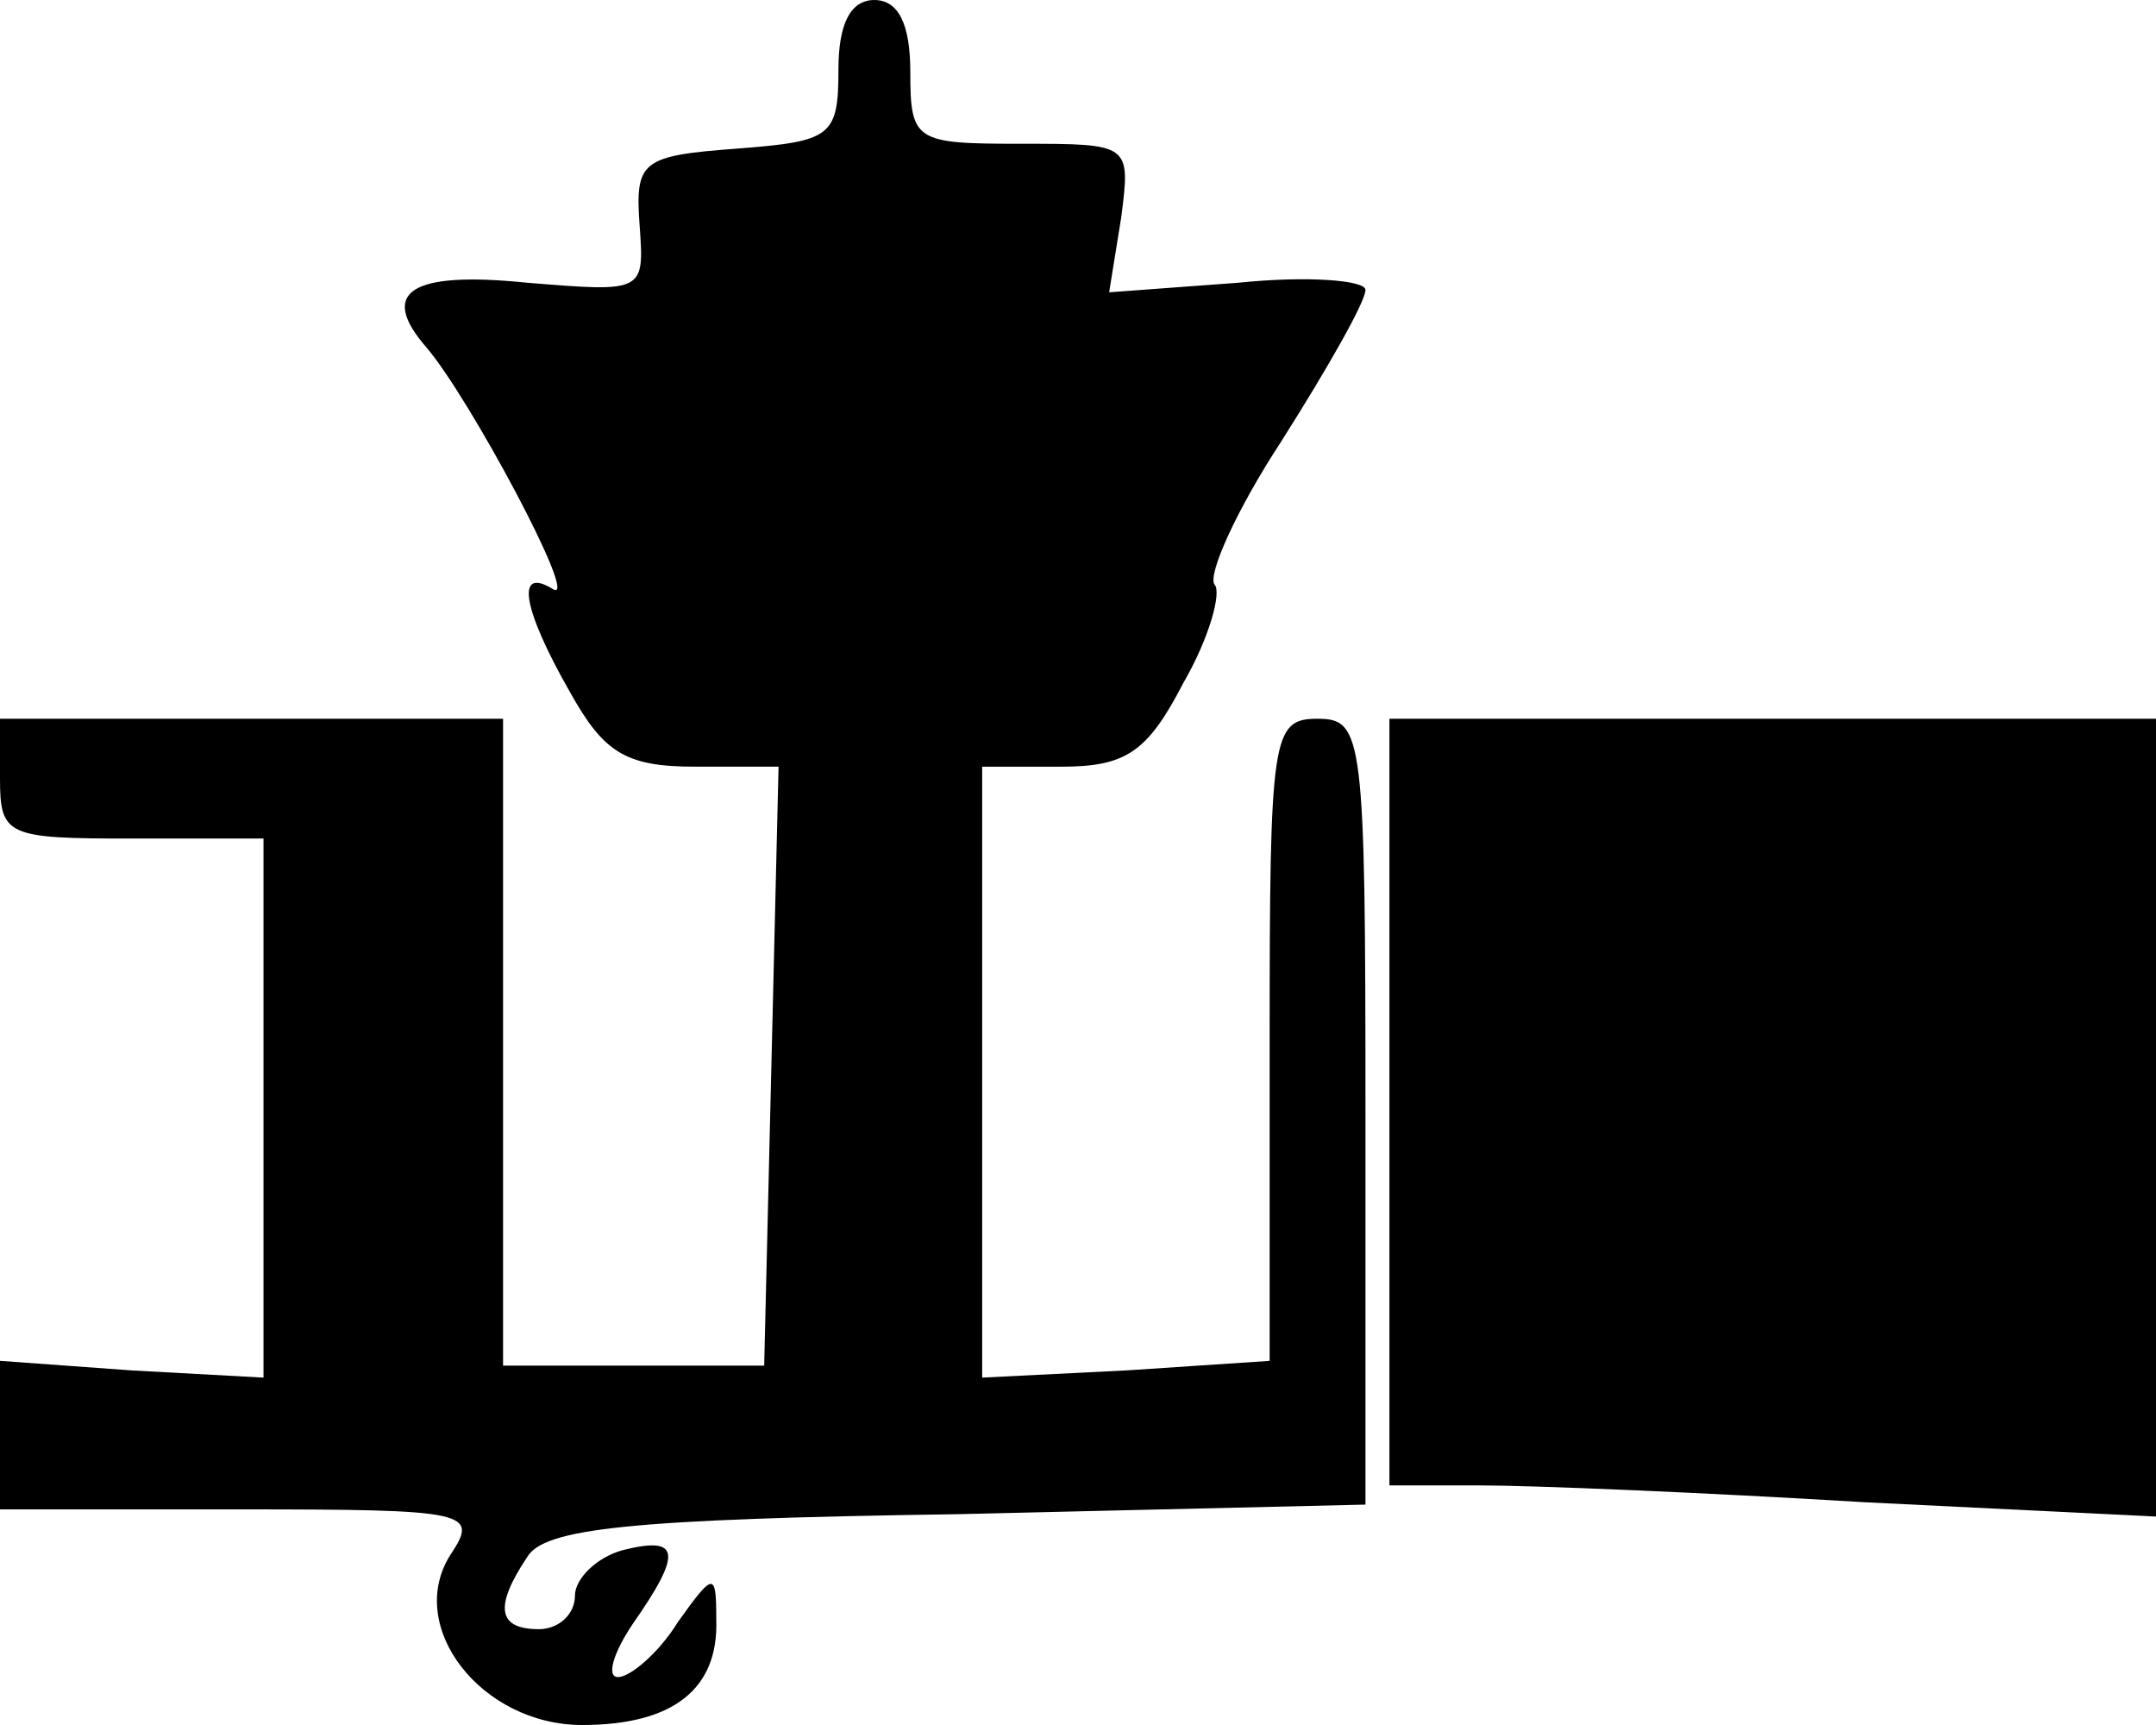
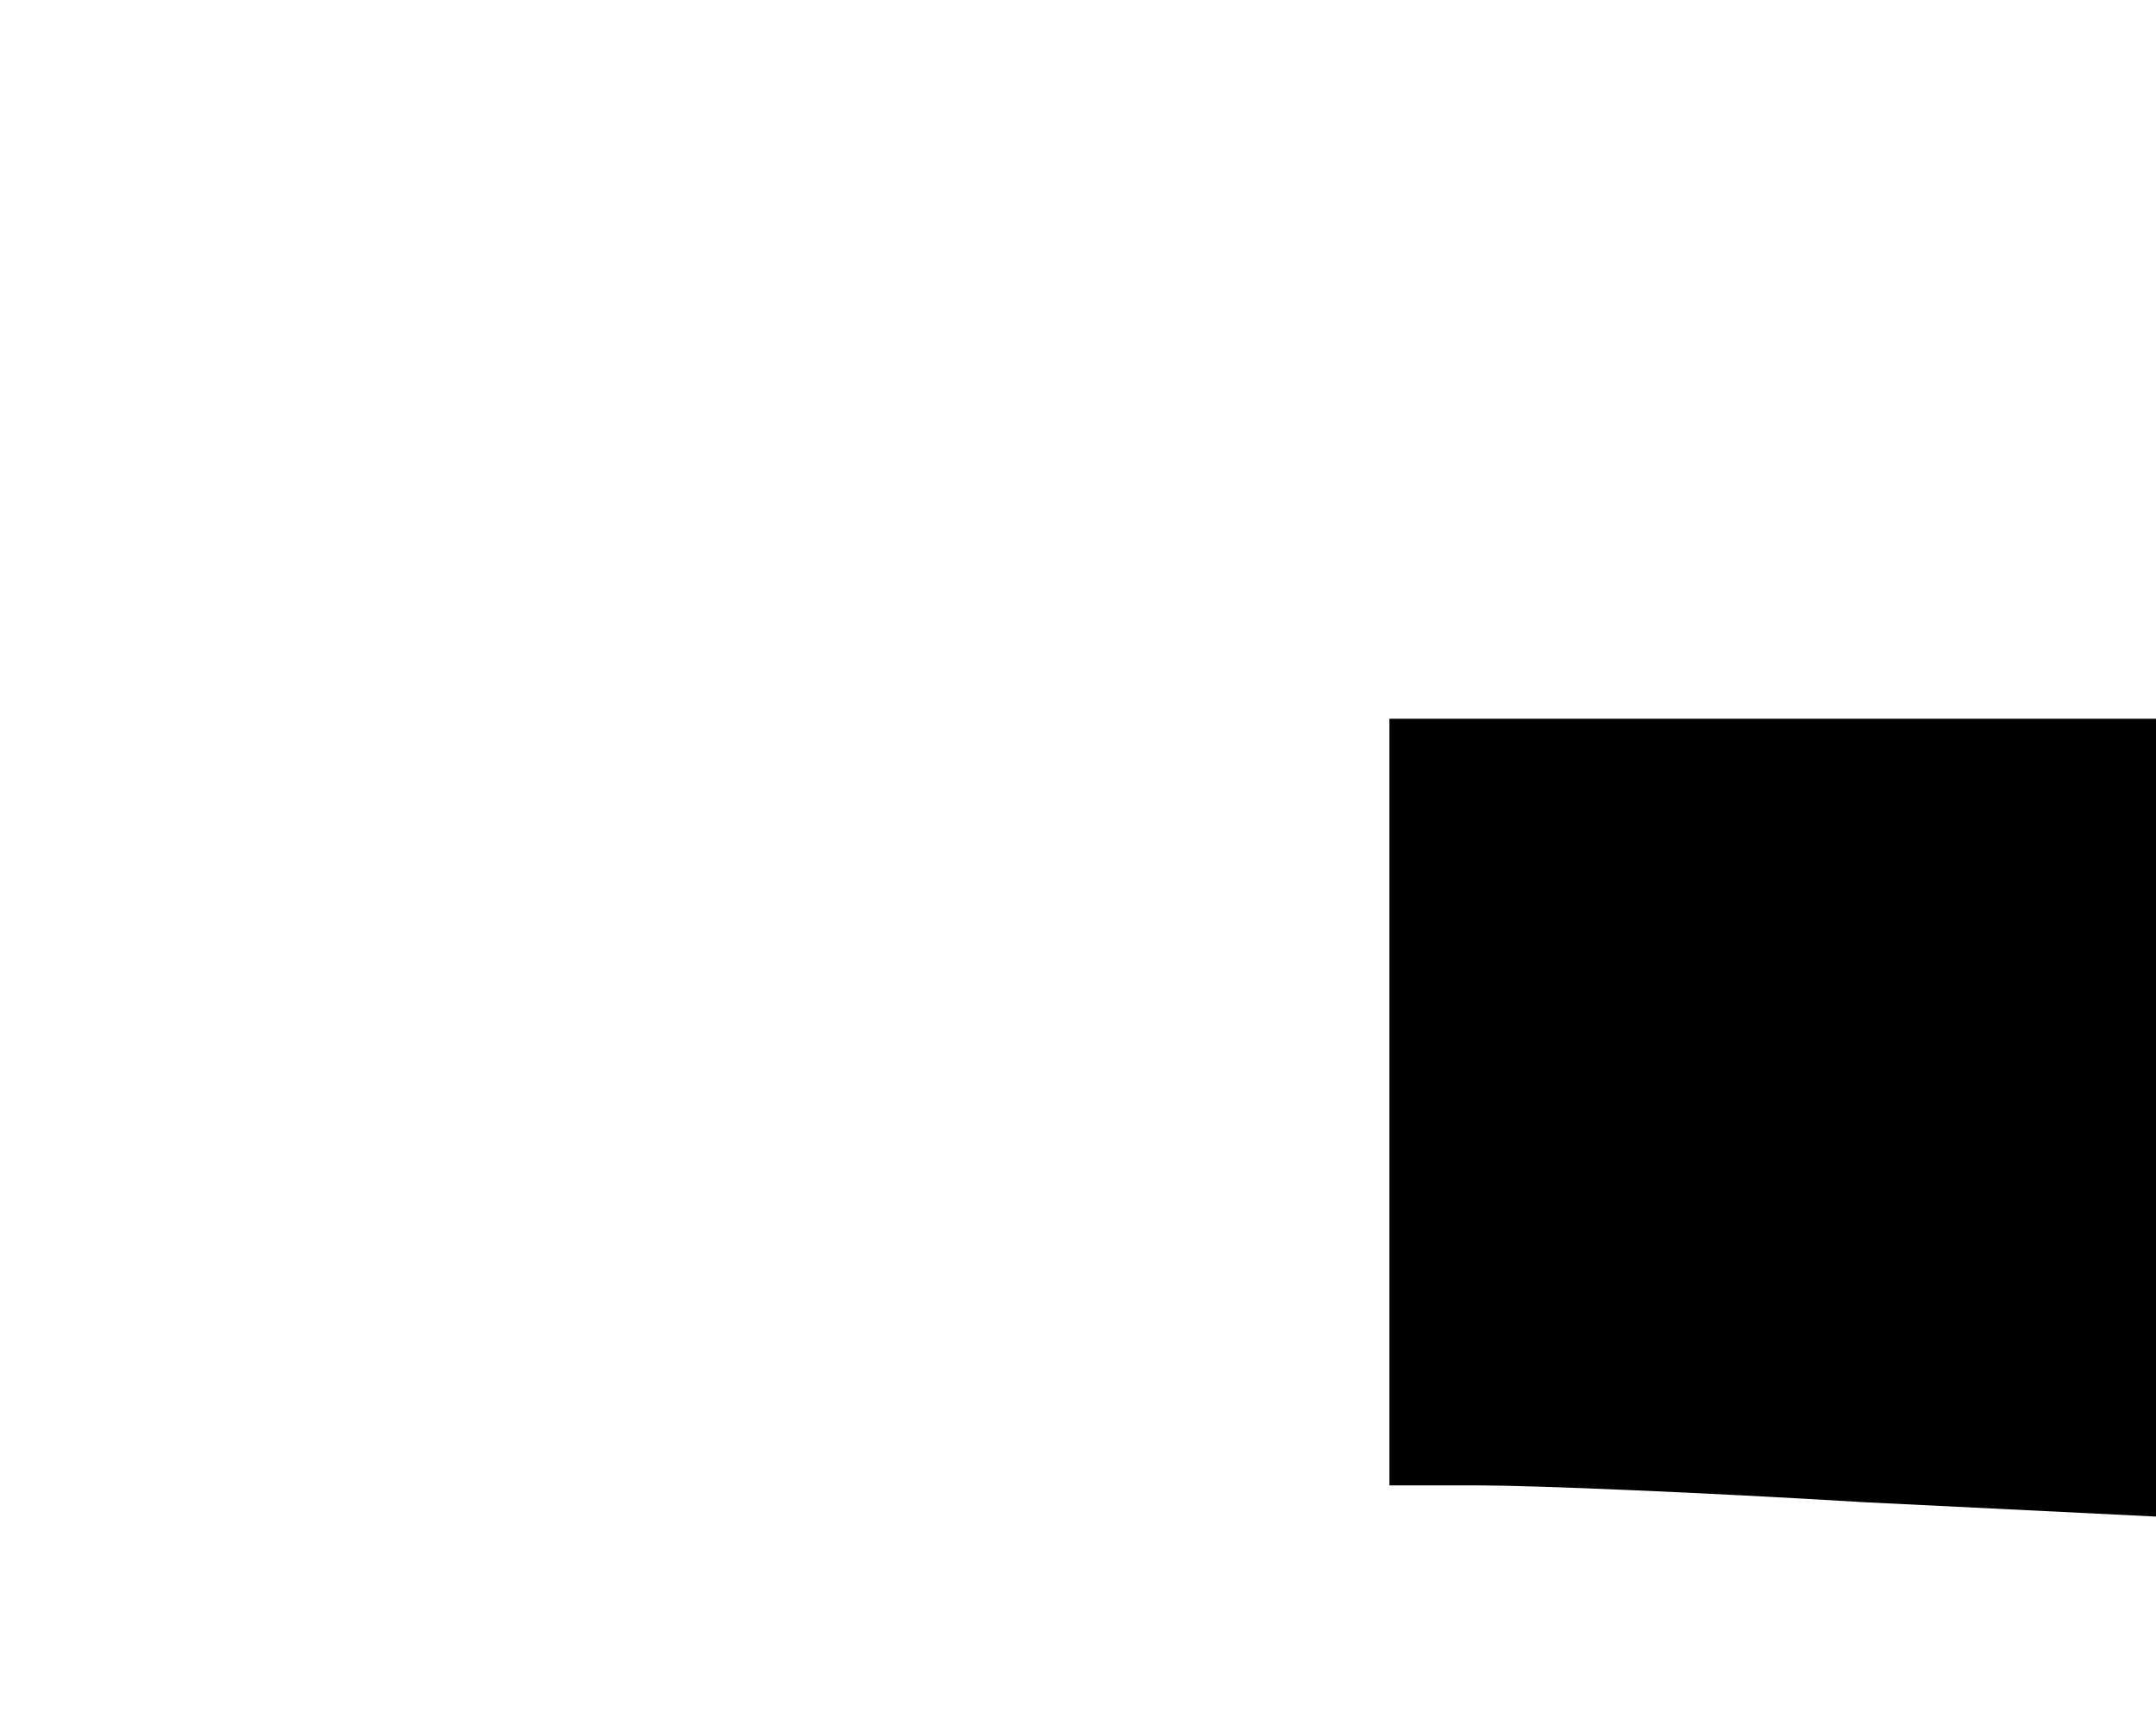
<svg xmlns="http://www.w3.org/2000/svg" version="1.0" width="90pt" height="72pt" viewBox="0 0 90 72" preserveAspectRatio="xMidYMid meet">
  <g transform="translate(0,72) scale(0.1,-0.1)" fill="#000000" stroke="none">
-     <path d="M350 691 c0 -28 -3 -30 -42 -33 -40 -3 -43 -5 -41 -32 2 -28 2 -28 -47 -24 -49 5 -62 -4 -42 -27 18 -21 64 -107 53 -101 -16 10 -13 -8 7 -43 14 -25 23 -31 52 -31 l35 0 -3 -125 -3 -125 -55 0 -54 0 0 135 0 135 -105 0 -105 0 0 -25 c0 -24 3 -25 55 -25 l55 0 0 -112 0 -113 -55 3 -55 4 0 -31 0 -31 100 0 c96 0 100 -1 88 -19 -19 -30 13 -71 55 -71 38 0 57 15 56 44 0 20 -1 20 -16 -1 -8 -13 -20 -23 -25 -23 -5 0 -2 10 6 22 21 30 20 37 -4 31 -11 -3 -20 -12 -20 -19 0 -8 -7 -14 -15 -14 -17 0 -19 9 -5 30 7 12 42 16 180 18 l170 4 0 164 c0 157 -1 164 -20 164 -19 0 -20 -7 -20 -134 l0 -134 -60 -4 -60 -3 0 128 0 127 33 0 c27 0 36 6 51 35 11 19 16 38 13 41 -3 4 9 31 28 60 19 30 35 58 35 63 0 4 -24 6 -53 3 l-54 -4 5 31 c4 31 4 31 -42 31 -44 0 -46 1 -46 30 0 20 -5 30 -15 30 -10 0 -15 -10 -15 -29z" />
    <path d="M580 260 l0 -160 38 0 c22 0 94 -3 160 -7 l122 -6 0 166 0 167 -160 0 -160 0 0 -160z" />
  </g>
</svg>